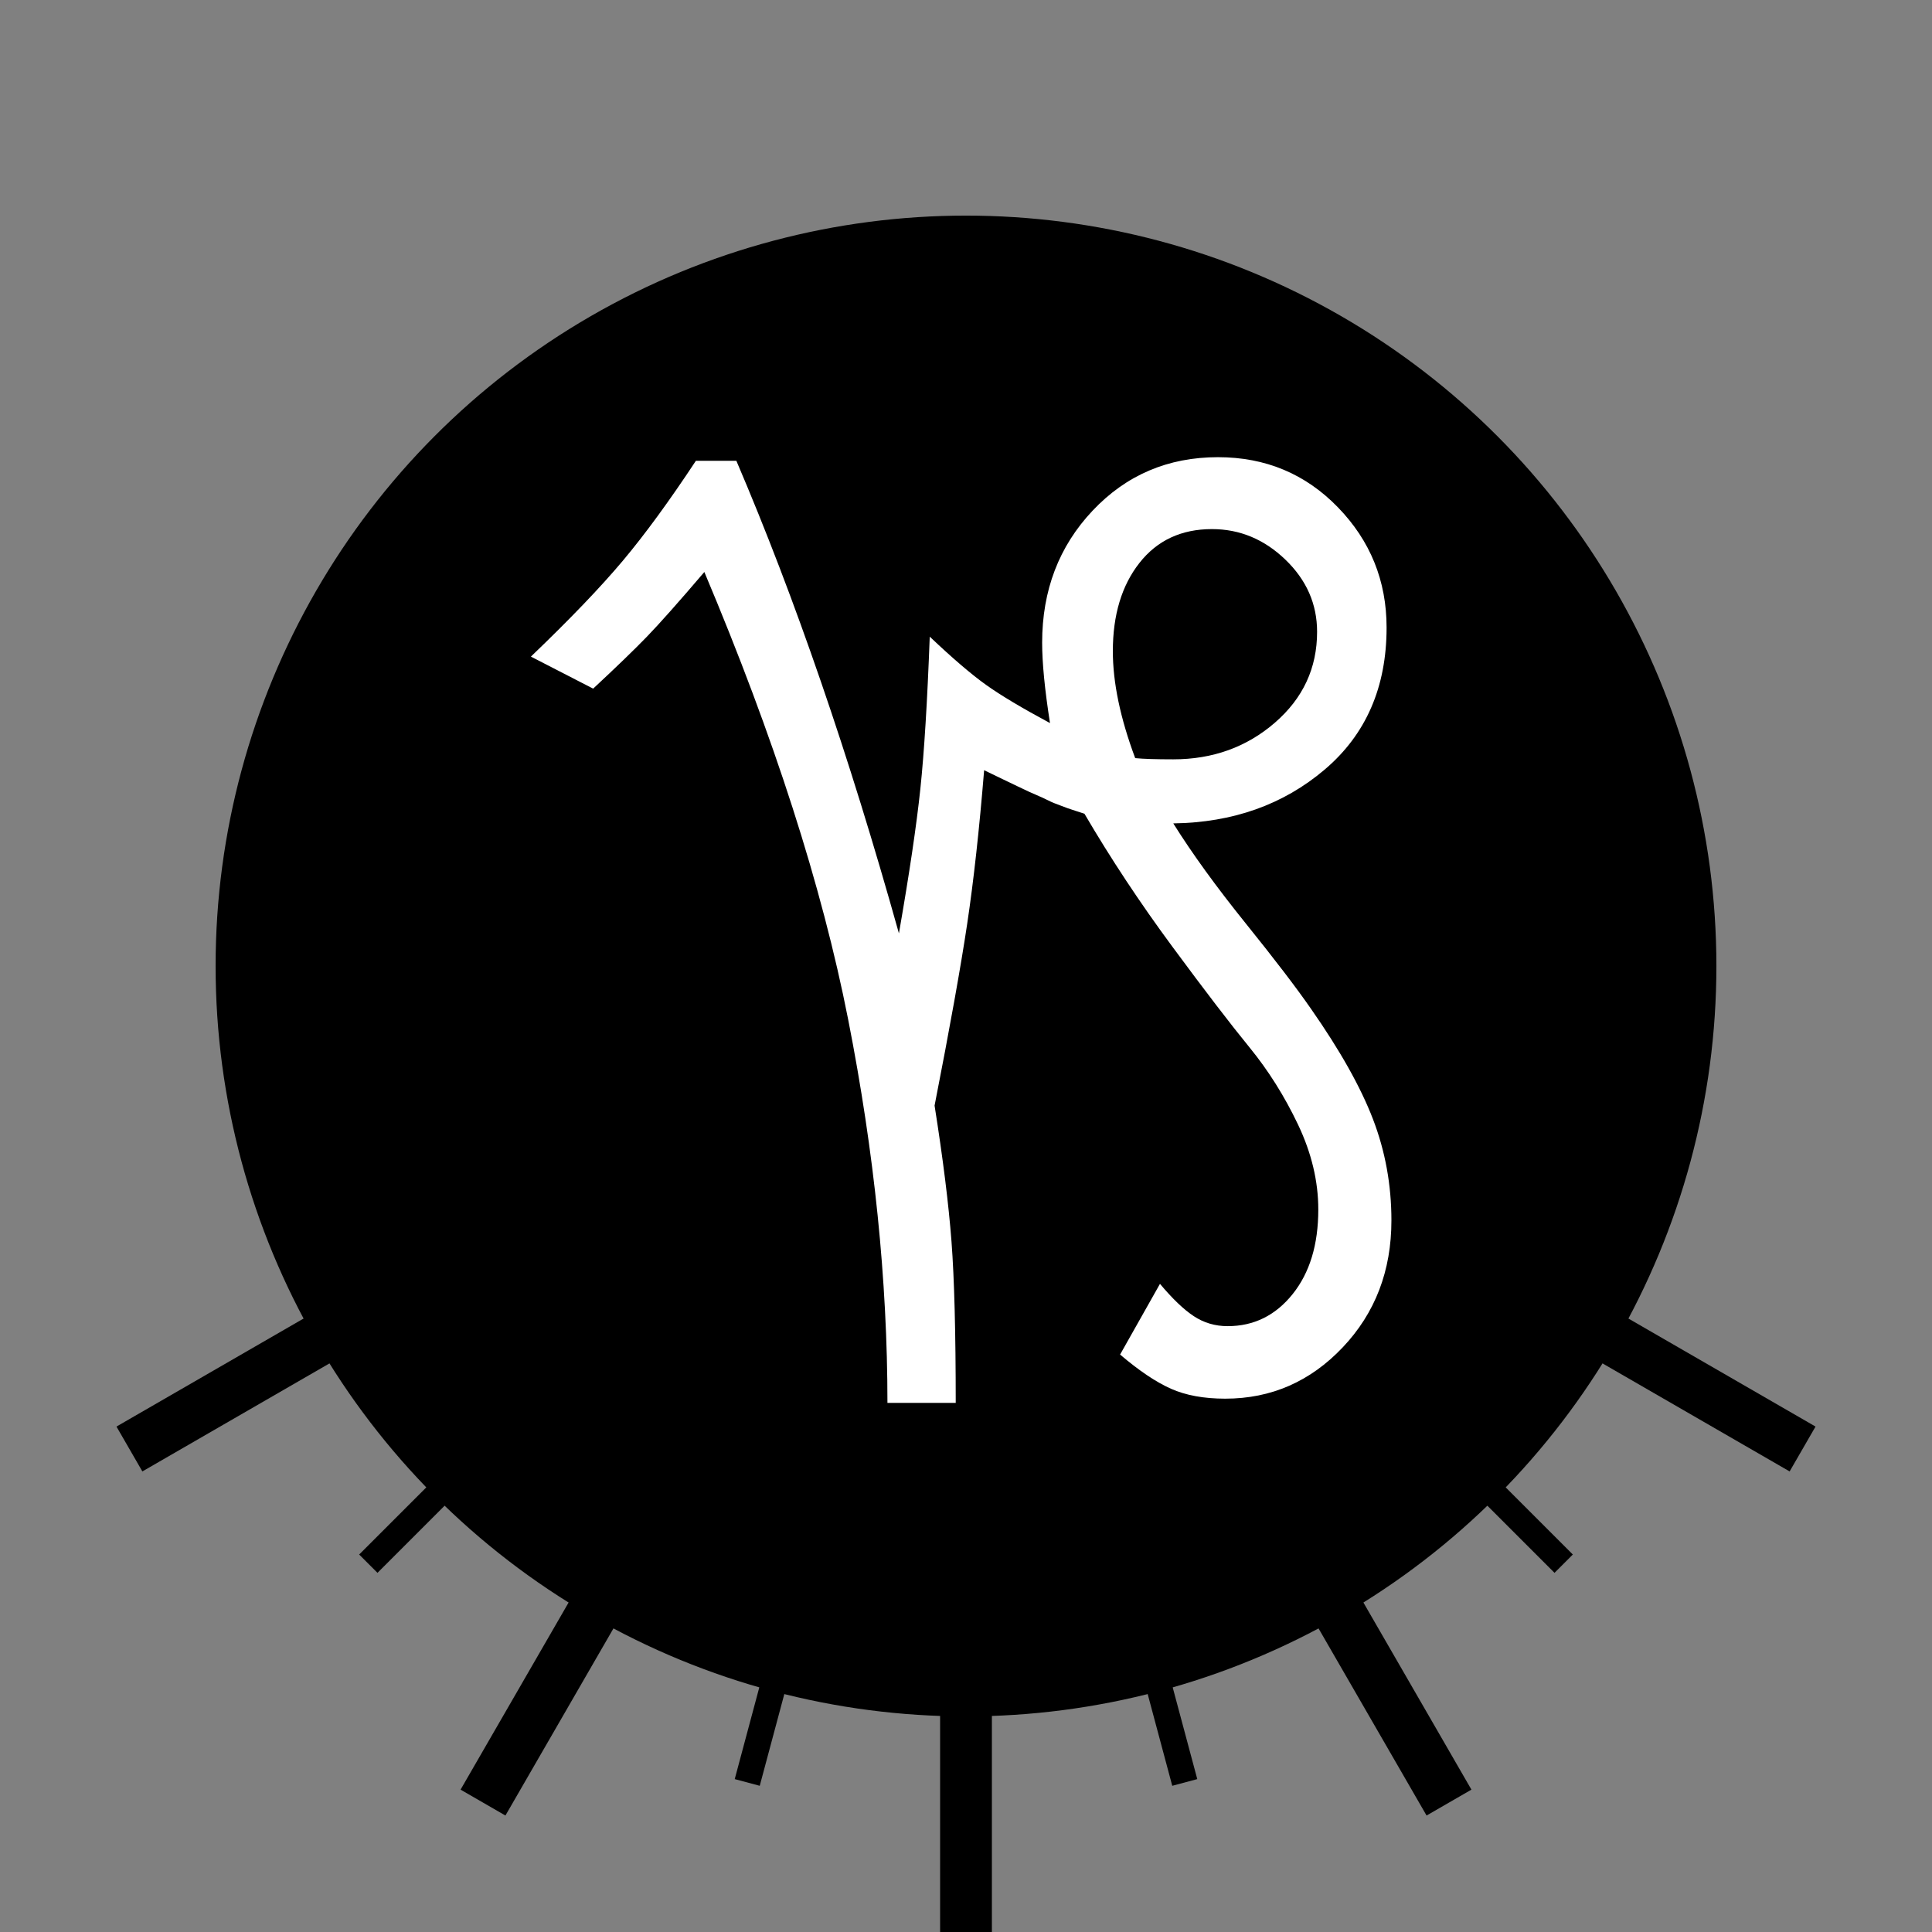
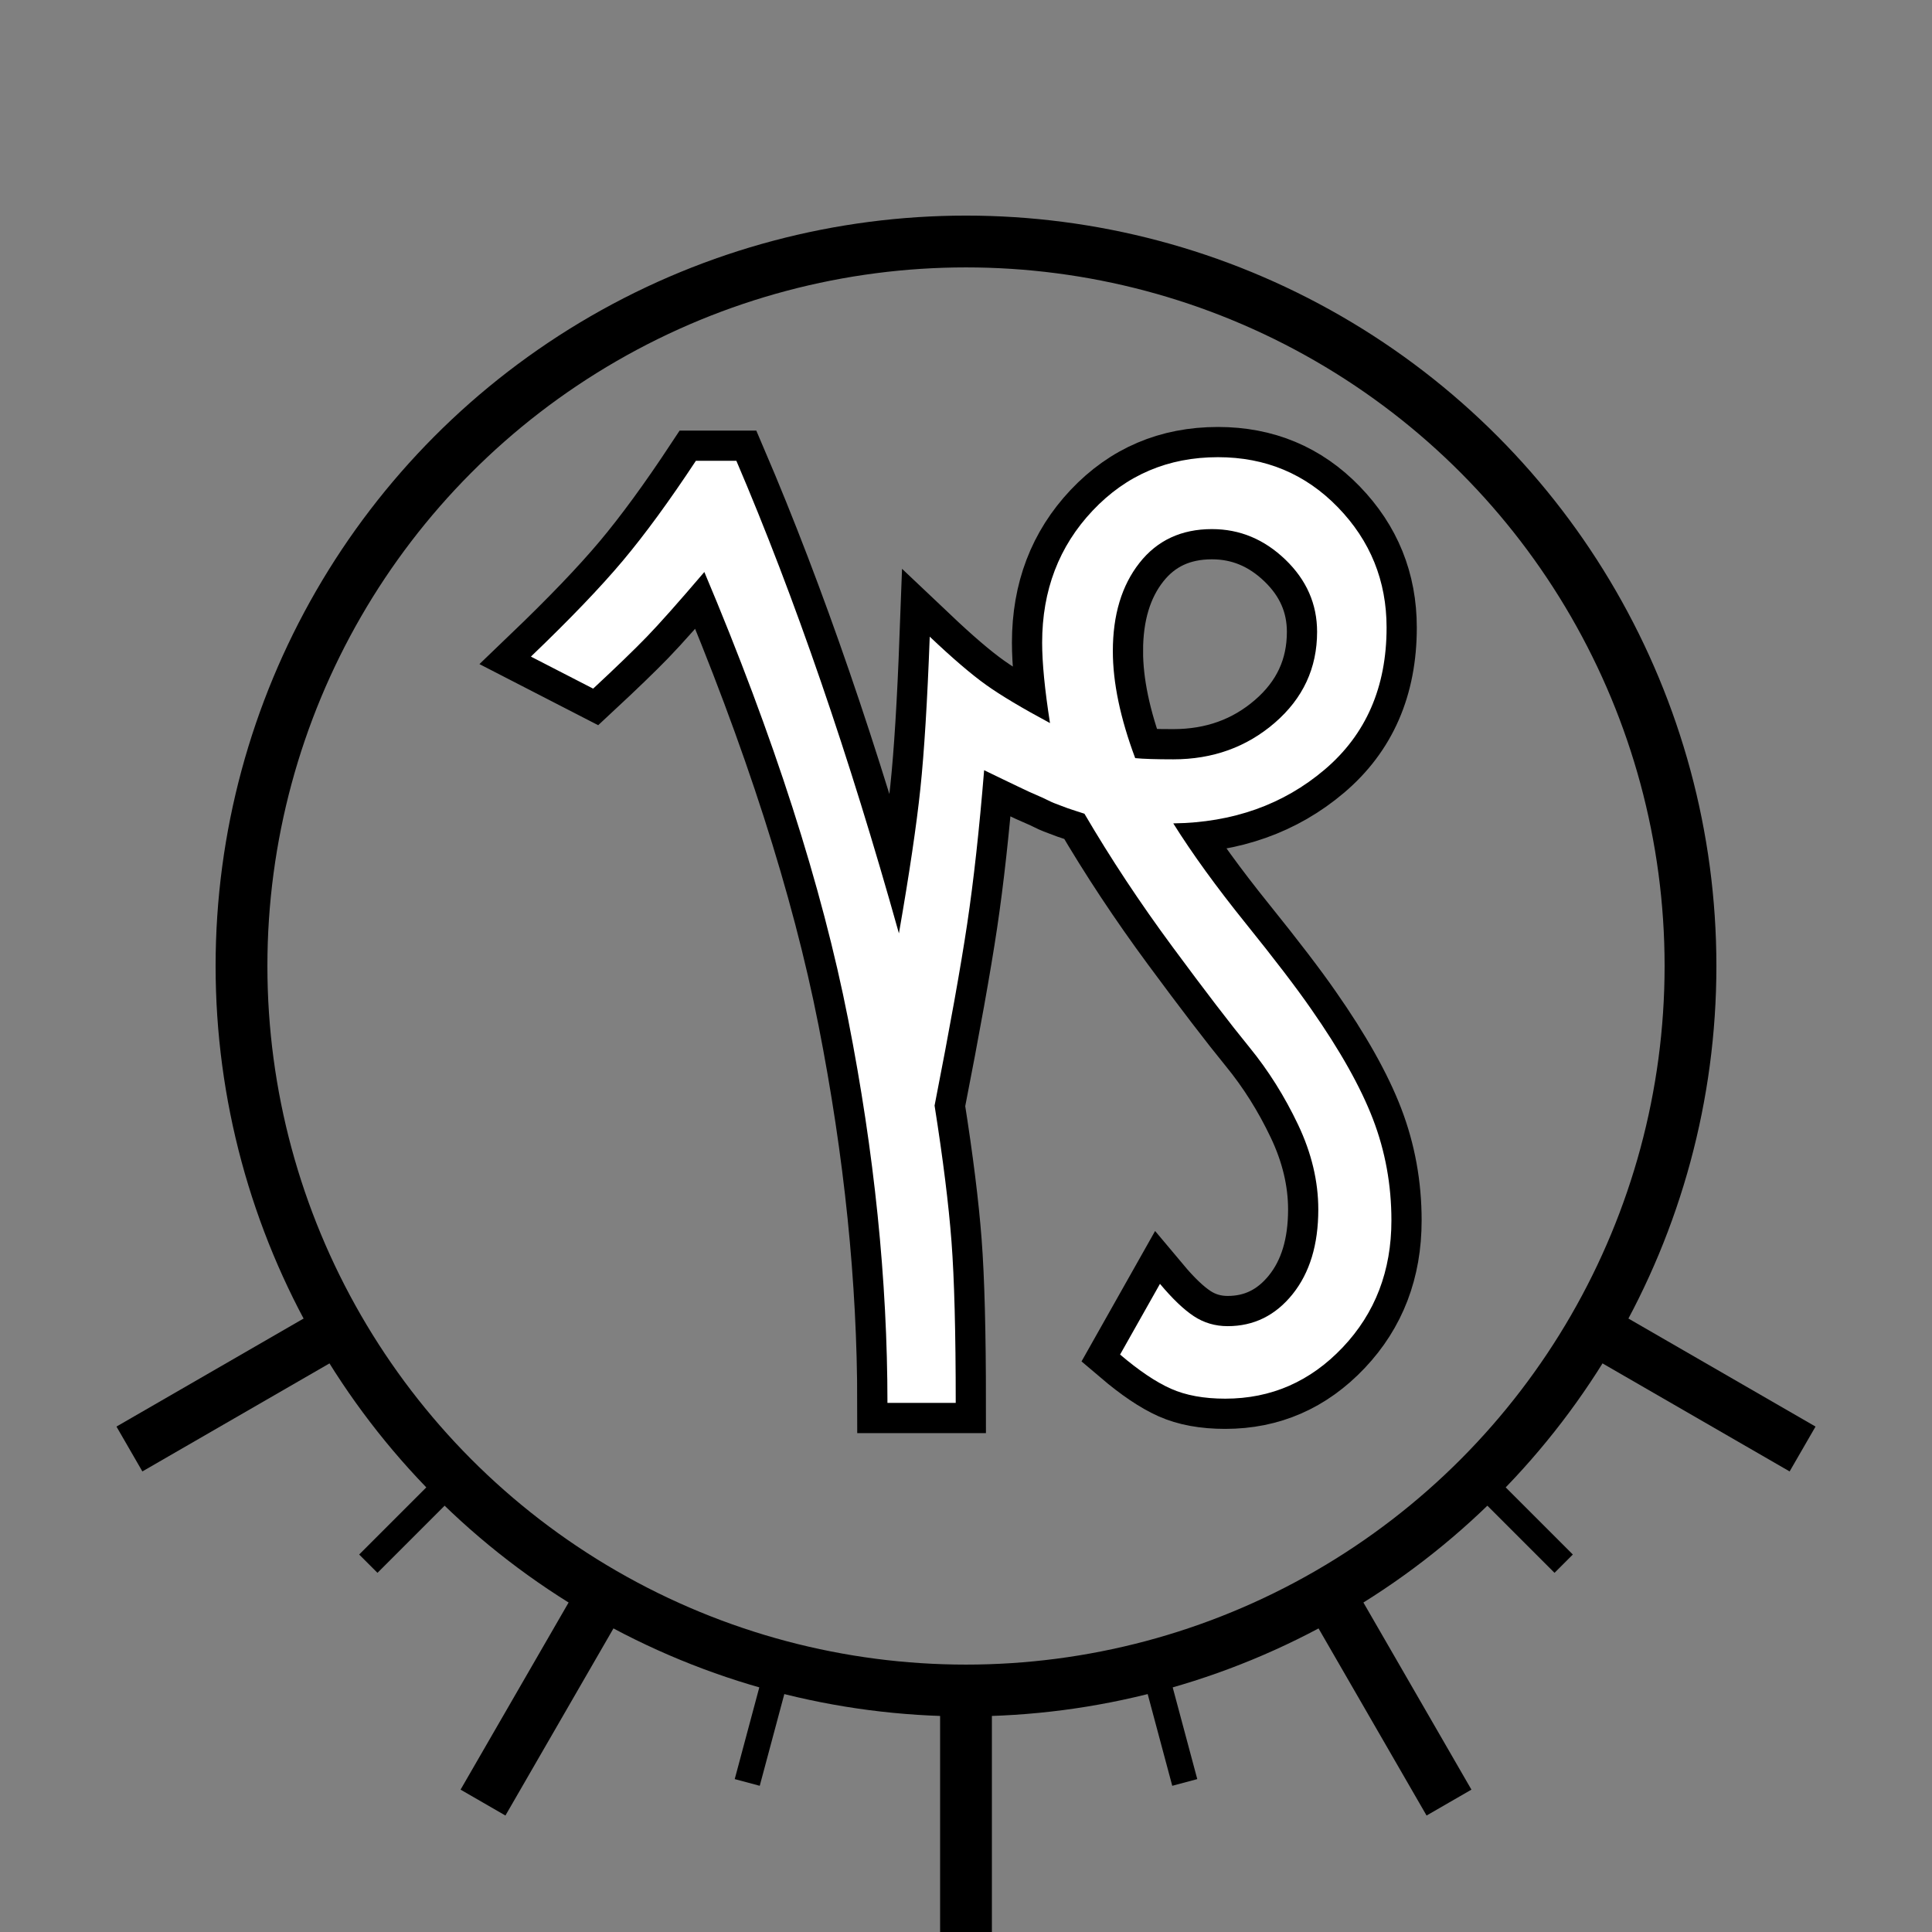
<svg xmlns="http://www.w3.org/2000/svg" xmlns:xlink="http://www.w3.org/1999/xlink" height="100" width="100" viewBox="0 0 2238 2238">
  <rect x="0" y="0" width="2238" height="2238" fill="#808080" stroke="none" />
  <defs>
    <svg id="s10" width="2238" height="2238" viewBox="-209 -505 2238 2238">
      <path d="M190 1126q97 93 152 158.5t121 165.5h67q145 -339 269 -782q26 149 35.5 239.5t15.5 251.5q57 -54 93.5 -80t105.5 -63q-13 83 -13 133q0 130 83.5 218.5t207.5 88.5q118 0 198.5 -83t80.5 -199q0 -148 -102.5 -235t-250.5 -89q47 -75 119.5 -165t108.5 -142 q72 -103 102.5 -182.5t30.5 -167.5q0 -125 -80.5 -210t-194.5 -85q-53 0 -90 16.5t-84 56.5l66 117q31 -37 56 -53.5t56 -16.5q65 0 107.5 53t42.5 140q0 70 -33.5 140.5t-80.5 128t-127.5 166.5t-145.5 220q-9 3 -15.5 5t-12 4t-12 4.5t-10.5 4t-12 5.5t-13 6t-17 7.5 t-19 9t-25 12t-30 14.5q-12 -147 -28 -254t-54 -301q21 -133 28 -225t7 -267h-113q0 304 -65 634.5t-238 740.5q-64 -75 -95.5 -107.5t-88.5 -85.5zM1153 1135q0 -78 37 -177q20 -2 63 -2q98 0 168 60.5t70 150.5q0 69 -52.5 119.5t-121.5 50.5q-76 0 -120 -56t-44 -146z " />
    </svg>
    <symbol id="ll">
      <line x1="1958.25" y1="1119" x2="2238" y2="1119" stroke="black" stroke-width="60" />
    </symbol>
    <symbol id="sl">
      <line x1="1958.25" y1="1119" x2="2098.125" y2="1119" stroke="black" stroke-width="30" />
    </symbol>
    <symbol id="dk">
-       <circle cx="1119" cy="1119" r="839.25" />
-     </symbol>
+       </symbol>
  </defs>
  <use xlink:href="#ll" transform="rotate(30 1119 1119)" />
  <use xlink:href="#ll" transform="rotate(150 1119 1119)" />
  <use xlink:href="#sl" transform="rotate(45 1119 1119)" />
  <use xlink:href="#sl" transform="rotate(135 1119 1119)" />
  <use xlink:href="#ll" transform="rotate(60 1119 1119)" />
  <use xlink:href="#ll" transform="rotate(120 1119 1119)" />
  <use xlink:href="#sl" transform="rotate(75 1119 1119)" />
  <use xlink:href="#sl" transform="rotate(105 1119 1119)" />
  <use xlink:href="#ll" transform="rotate(90 1119 1119)" />
  <circle cx="1119" cy="1119" r="839.25" stroke="black" stroke-width="60" fill="none" />
  <use xlink:href="#dk" height="1538.625" />
  <use xlink:href="#s10" transform="rotate(180 1119 1119) translate(1902.3 335.7) scale(-0.7 0.7)" stroke="black" stroke-width="100" fill="none" />
  <use xlink:href="#s10" transform="rotate(180 1119 1119) translate(1902.3 335.7) scale(-0.7 0.7)" fill="white" />
</svg>